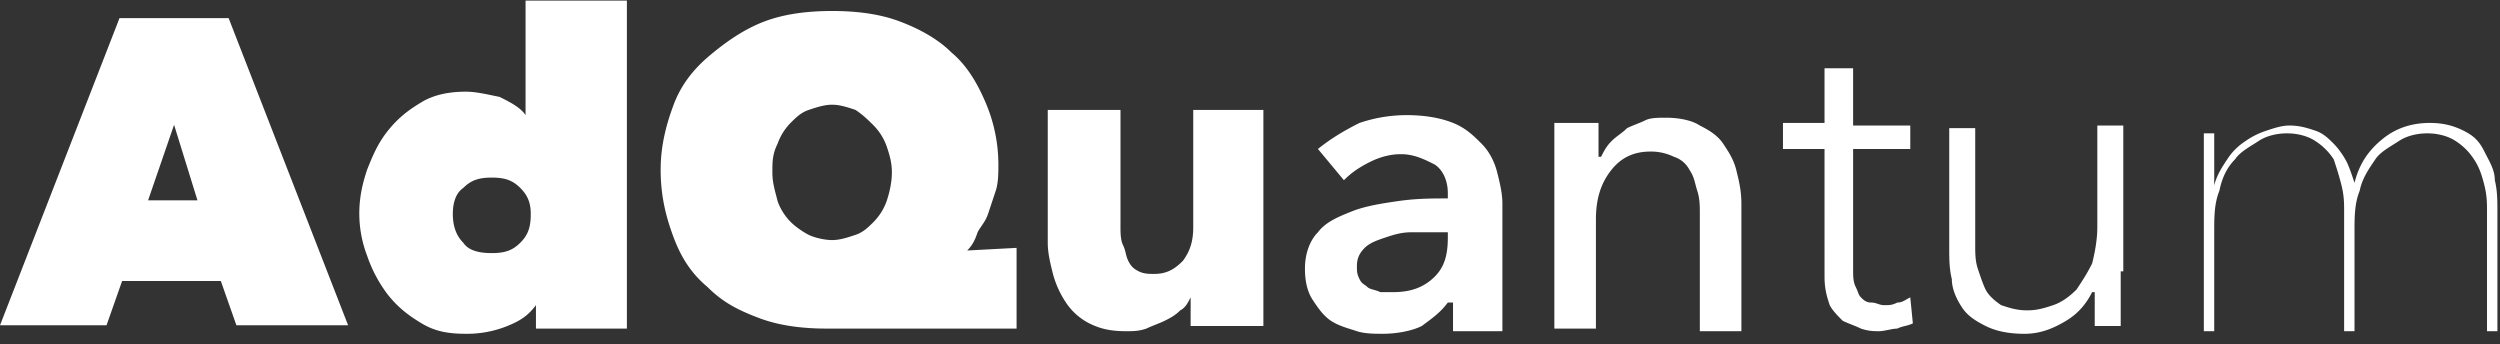
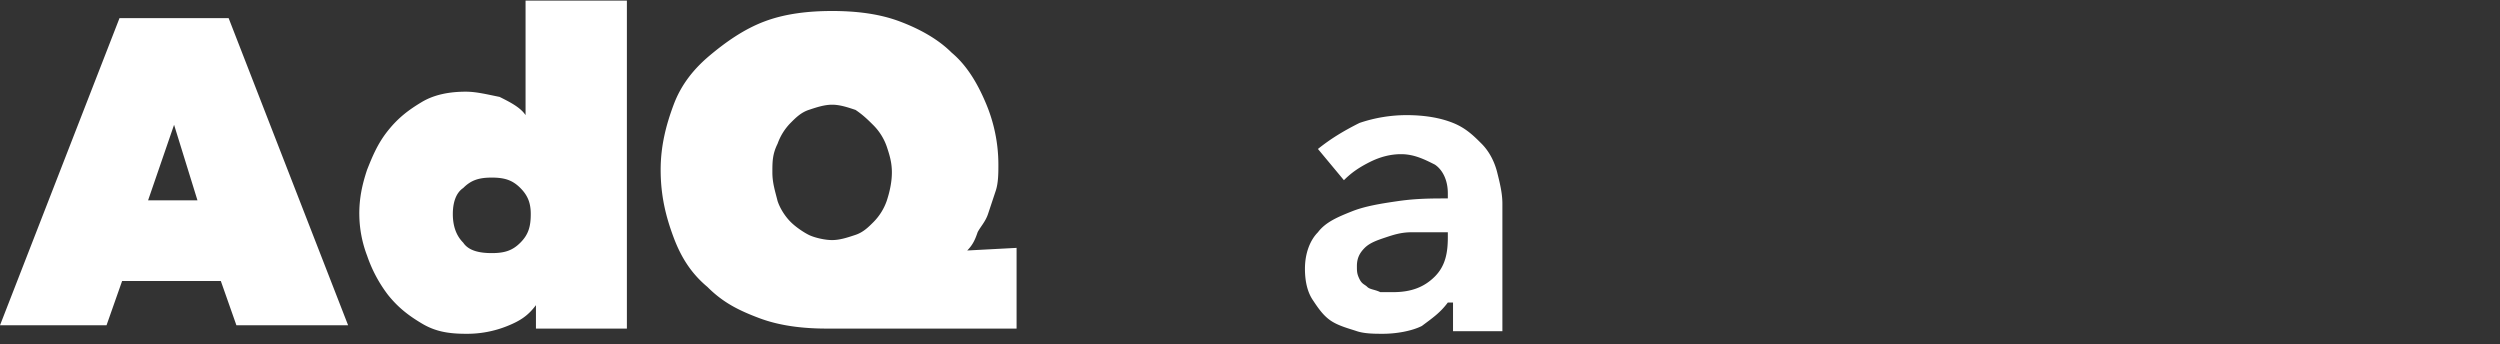
<svg xmlns="http://www.w3.org/2000/svg" width="138" height="19" viewBox="0 0 138 19">
  <rect x="0" y="0" width="138" height="19" fill="#333333" stroke="none" />
  <g fill="#FFF" fill-rule="evenodd">
    <path fill-rule="nonzero" d="M6.597 1h6.023l6.596 16.956H13.05l-.86-2.443H6.74l-.86 2.443H0L6.597 1zm3.011 5.892l-1.434 4.167H10.9l-1.29-4.167zM19.833 11.815c0-.862.144-1.58.43-2.443.287-.718.574-1.437 1.148-2.155.573-.719 1.147-1.15 1.864-1.58.717-.432 1.578-.576 2.438-.576.574 0 1.147.144 1.864.288.574.287 1.147.575 1.434 1.006V.032h5.593v18.106h-5.02v-1.293c-.43.574-.86.862-1.577 1.15a5.934 5.934 0 0 1-2.294.43c-1.004 0-1.72-.143-2.438-.575-.717-.43-1.29-.862-1.864-1.58a7.62 7.62 0 0 1-1.147-2.156 6.52 6.52 0 0 1-.43-2.299zm5.163 0c0 .575.143 1.15.574 1.58.286.432.86.576 1.577.576s1.147-.144 1.577-.575c.43-.431.574-.862.574-1.58 0-.576-.143-1.007-.574-1.438-.43-.43-.86-.575-1.577-.575s-1.147.144-1.577.575c-.43.288-.574.862-.574 1.437zM53.39 13.827l2.725-.144v4.455H45.646c-1.29 0-2.58-.144-3.728-.575-1.147-.431-2.008-.862-2.868-1.724-.86-.719-1.434-1.581-1.865-2.73-.43-1.15-.717-2.3-.717-3.737 0-1.293.287-2.443.717-3.592.43-1.15 1.148-2.012 2.008-2.73.86-.719 1.864-1.437 3.012-1.868C43.352.75 44.643.607 45.933.607s2.582.143 3.729.575c1.147.43 2.15 1.005 2.868 1.724.86.718 1.434 1.724 1.864 2.73a8.697 8.697 0 0 1 .717 3.449c0 .431 0 1.006-.143 1.437l-.43 1.293c-.144.431-.43.719-.574 1.006-.143.431-.287.718-.574 1.006zM42.635 9.516c0 .575.143 1.006.287 1.58.143.432.43.863.717 1.15.287.288.717.575 1.004.719.286.143.86.287 1.29.287.43 0 .86-.144 1.29-.287.431-.144.718-.431 1.005-.719a3.13 3.13 0 0 0 .717-1.15c.143-.43.287-1.005.287-1.58 0-.575-.144-1.006-.287-1.437a3.13 3.13 0 0 0-.717-1.15c-.287-.287-.574-.574-1.004-.862-.43-.143-.86-.287-1.29-.287-.431 0-.861.144-1.291.287-.43.144-.717.431-1.004.719a3.13 3.13 0 0 0-.717 1.15c-.287.574-.287 1.005-.287 1.58z" />
-     <path d="M65.723 18.138v-1.725c-.143.288-.287.575-.573.719-.287.287-.574.431-.86.575-.288.143-.718.287-1.005.43-.43.145-.717.145-1.147.145-.86 0-1.434-.144-2.008-.432a3.388 3.388 0 0 1-1.29-1.15 5.317 5.317 0 0 1-.717-1.58c-.144-.575-.287-1.15-.287-1.724V6.067h4.015v6.467c0 .287 0 .718.144 1.005.143.288.143.575.287.863.143.287.286.43.573.574.287.144.574.144.86.144.718 0 1.148-.287 1.578-.718.43-.575.574-1.15.574-1.868V6.067h3.872v11.927h-4.016v.144z" />
    <path fill-rule="nonzero" d="M79.92 16.7c-.43.576-.86.863-1.434 1.294-.573.288-1.434.431-2.15.431-.43 0-1.005 0-1.435-.143-.43-.144-1.004-.288-1.434-.575-.43-.288-.717-.719-1.004-1.15-.286-.43-.43-1.006-.43-1.724 0-.862.287-1.58.717-2.012.43-.575 1.147-.862 1.864-1.15.717-.287 1.578-.43 2.582-.574 1.004-.144 1.864-.144 2.724-.144v-.287c0-.719-.286-1.294-.717-1.581-.573-.288-1.147-.575-1.864-.575-.573 0-1.147.144-1.72.431-.574.288-1.005.575-1.435 1.006L72.75 8.223c.717-.575 1.434-1.006 2.295-1.437a8.105 8.105 0 0 1 2.581-.431c1.004 0 1.864.143 2.581.43.717.288 1.148.72 1.578 1.15.43.431.717 1.006.86 1.581.144.575.287 1.15.287 1.724v7.042h-2.725V16.7h-.287zm0-3.879H77.913c-.574 0-1.004.144-1.434.287-.43.144-.86.288-1.148.575-.286.288-.43.575-.43 1.006 0 .287 0 .431.144.719.143.287.286.287.43.43.143.144.43.144.717.288h.717c1.004 0 1.72-.287 2.294-.862.574-.575.717-1.293.717-2.156v-.287z" />
-     <path d="M88.238 6.786V8.654h.143c.144-.288.287-.575.574-.862.287-.288.574-.431.86-.719.287-.144.718-.287 1.004-.431.287-.144.717-.144 1.148-.144.717 0 1.434.144 1.864.431.574.288 1.004.575 1.29 1.006.287.431.574.862.718 1.437.143.575.286 1.15.286 1.868v7.042h-2.294v-6.467c0-.431 0-.862-.144-1.293-.143-.431-.143-.719-.43-1.15a1.47 1.47 0 0 0-.86-.718 2.859 2.859 0 0 0-1.29-.288c-.861 0-1.578.288-2.152 1.006-.574.719-.86 1.58-.86 2.73v6.036H85.8v-8.91V8.08 6.786h2.438zM105.447 8.223h-3.155v6.61c0 .43 0 .718.143 1.006.144.287.144.43.287.574.143.144.287.288.574.288s.43.144.717.144.43 0 .717-.144c.287 0 .43-.144.717-.288l.143 1.437c-.287.144-.573.144-.86.288-.287 0-.717.144-1.004.144-.287 0-.574 0-1.004-.144-.287-.144-.717-.288-1.004-.431-.287-.288-.573-.575-.717-.862-.143-.432-.287-.863-.287-1.581V8.223H98.42V6.786h2.294V3.768h1.578V6.93h3.155v1.294zM117.063 14.976v3.018h-1.434v-1.15-.718h-.144c-.287.575-.717 1.15-1.434 1.58-.717.432-1.434.72-2.294.72-.86 0-1.578-.144-2.151-.432-.574-.287-1.004-.575-1.291-1.006-.287-.43-.574-1.006-.574-1.58-.143-.575-.143-1.15-.143-1.725v-6.61h1.434v6.466c0 .432 0 .863.143 1.294.144.43.287.862.43 1.15.144.287.43.574.861.862.43.143.86.287 1.434.287s1.004-.144 1.434-.287c.43-.144.86-.432 1.29-.863.288-.43.574-.862.861-1.437.144-.574.287-1.293.287-2.011V6.929h1.434v8.047h-.143zM129.97 10.09c.286-1.149.86-1.867 1.577-2.442.717-.575 1.577-.862 2.581-.862.717 0 1.29.143 1.864.43.574.288.86.576 1.148 1.15.286.575.573 1.006.573 1.581.144.575.144 1.15.144 1.724v6.61h-.574v-6.61c0-.43 0-.862-.143-1.437-.144-.574-.287-1.005-.574-1.437a3.354 3.354 0 0 0-1.004-1.005c-.43-.288-1.004-.431-1.577-.431-.574 0-1.148.143-1.578.43-.43.288-1.004.575-1.29 1.006-.287.432-.718 1.006-.86 1.725-.288.718-.288 1.437-.288 2.299v5.46h-.573v-6.61c0-.43 0-.862-.144-1.437-.143-.574-.287-1.005-.43-1.437a3.354 3.354 0 0 0-1.004-1.005c-.43-.288-1.004-.431-1.577-.431-.574 0-1.148.143-1.578.43-.43.288-1.004.575-1.29 1.006-.43.432-.717 1.006-.86 1.725-.288.718-.288 1.437-.288 2.299v5.46h-.573v-8.19-.719-.718-.719-.574h.573V10.234c.144-.574.43-1.005.717-1.437a3.354 3.354 0 0 1 1.004-1.005 4.29 4.29 0 0 1 1.147-.575c.43-.144.86-.288 1.291-.288.574 0 1.004.144 1.434.288.43.144.717.43 1.004.718.287.288.574.719.717 1.006.143.288.287.719.43 1.15z" />
  </g>
</svg>